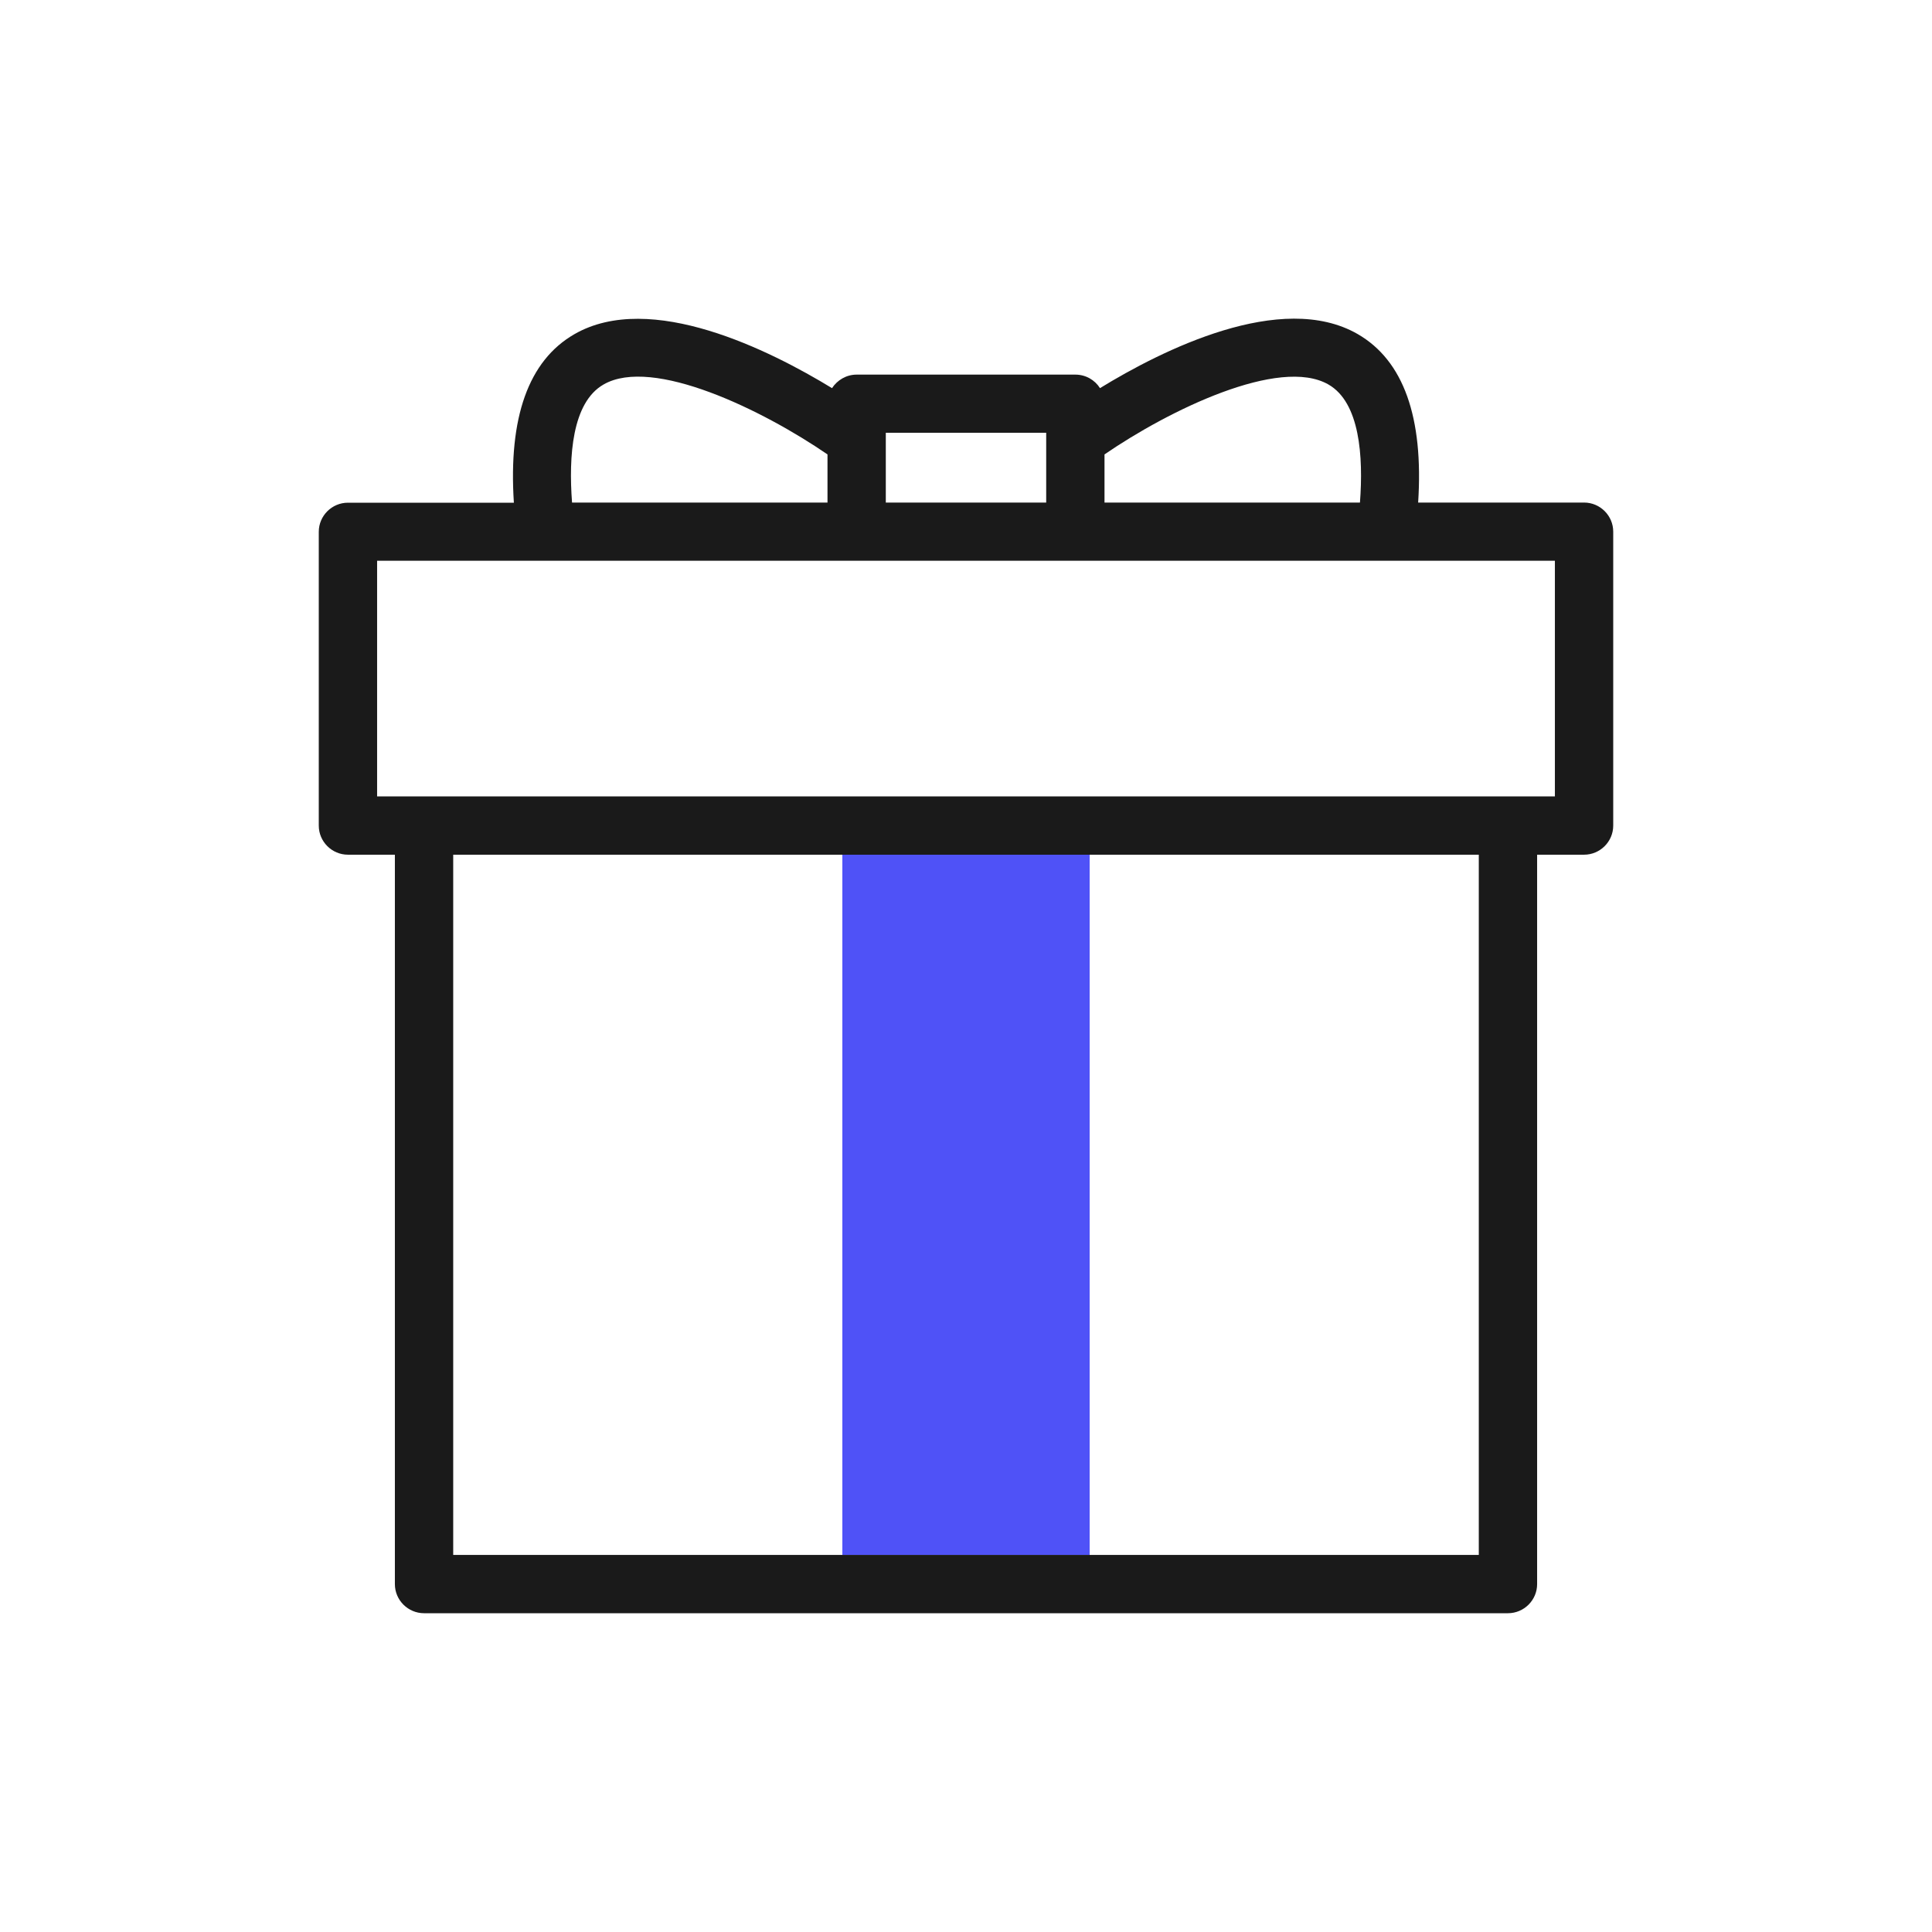
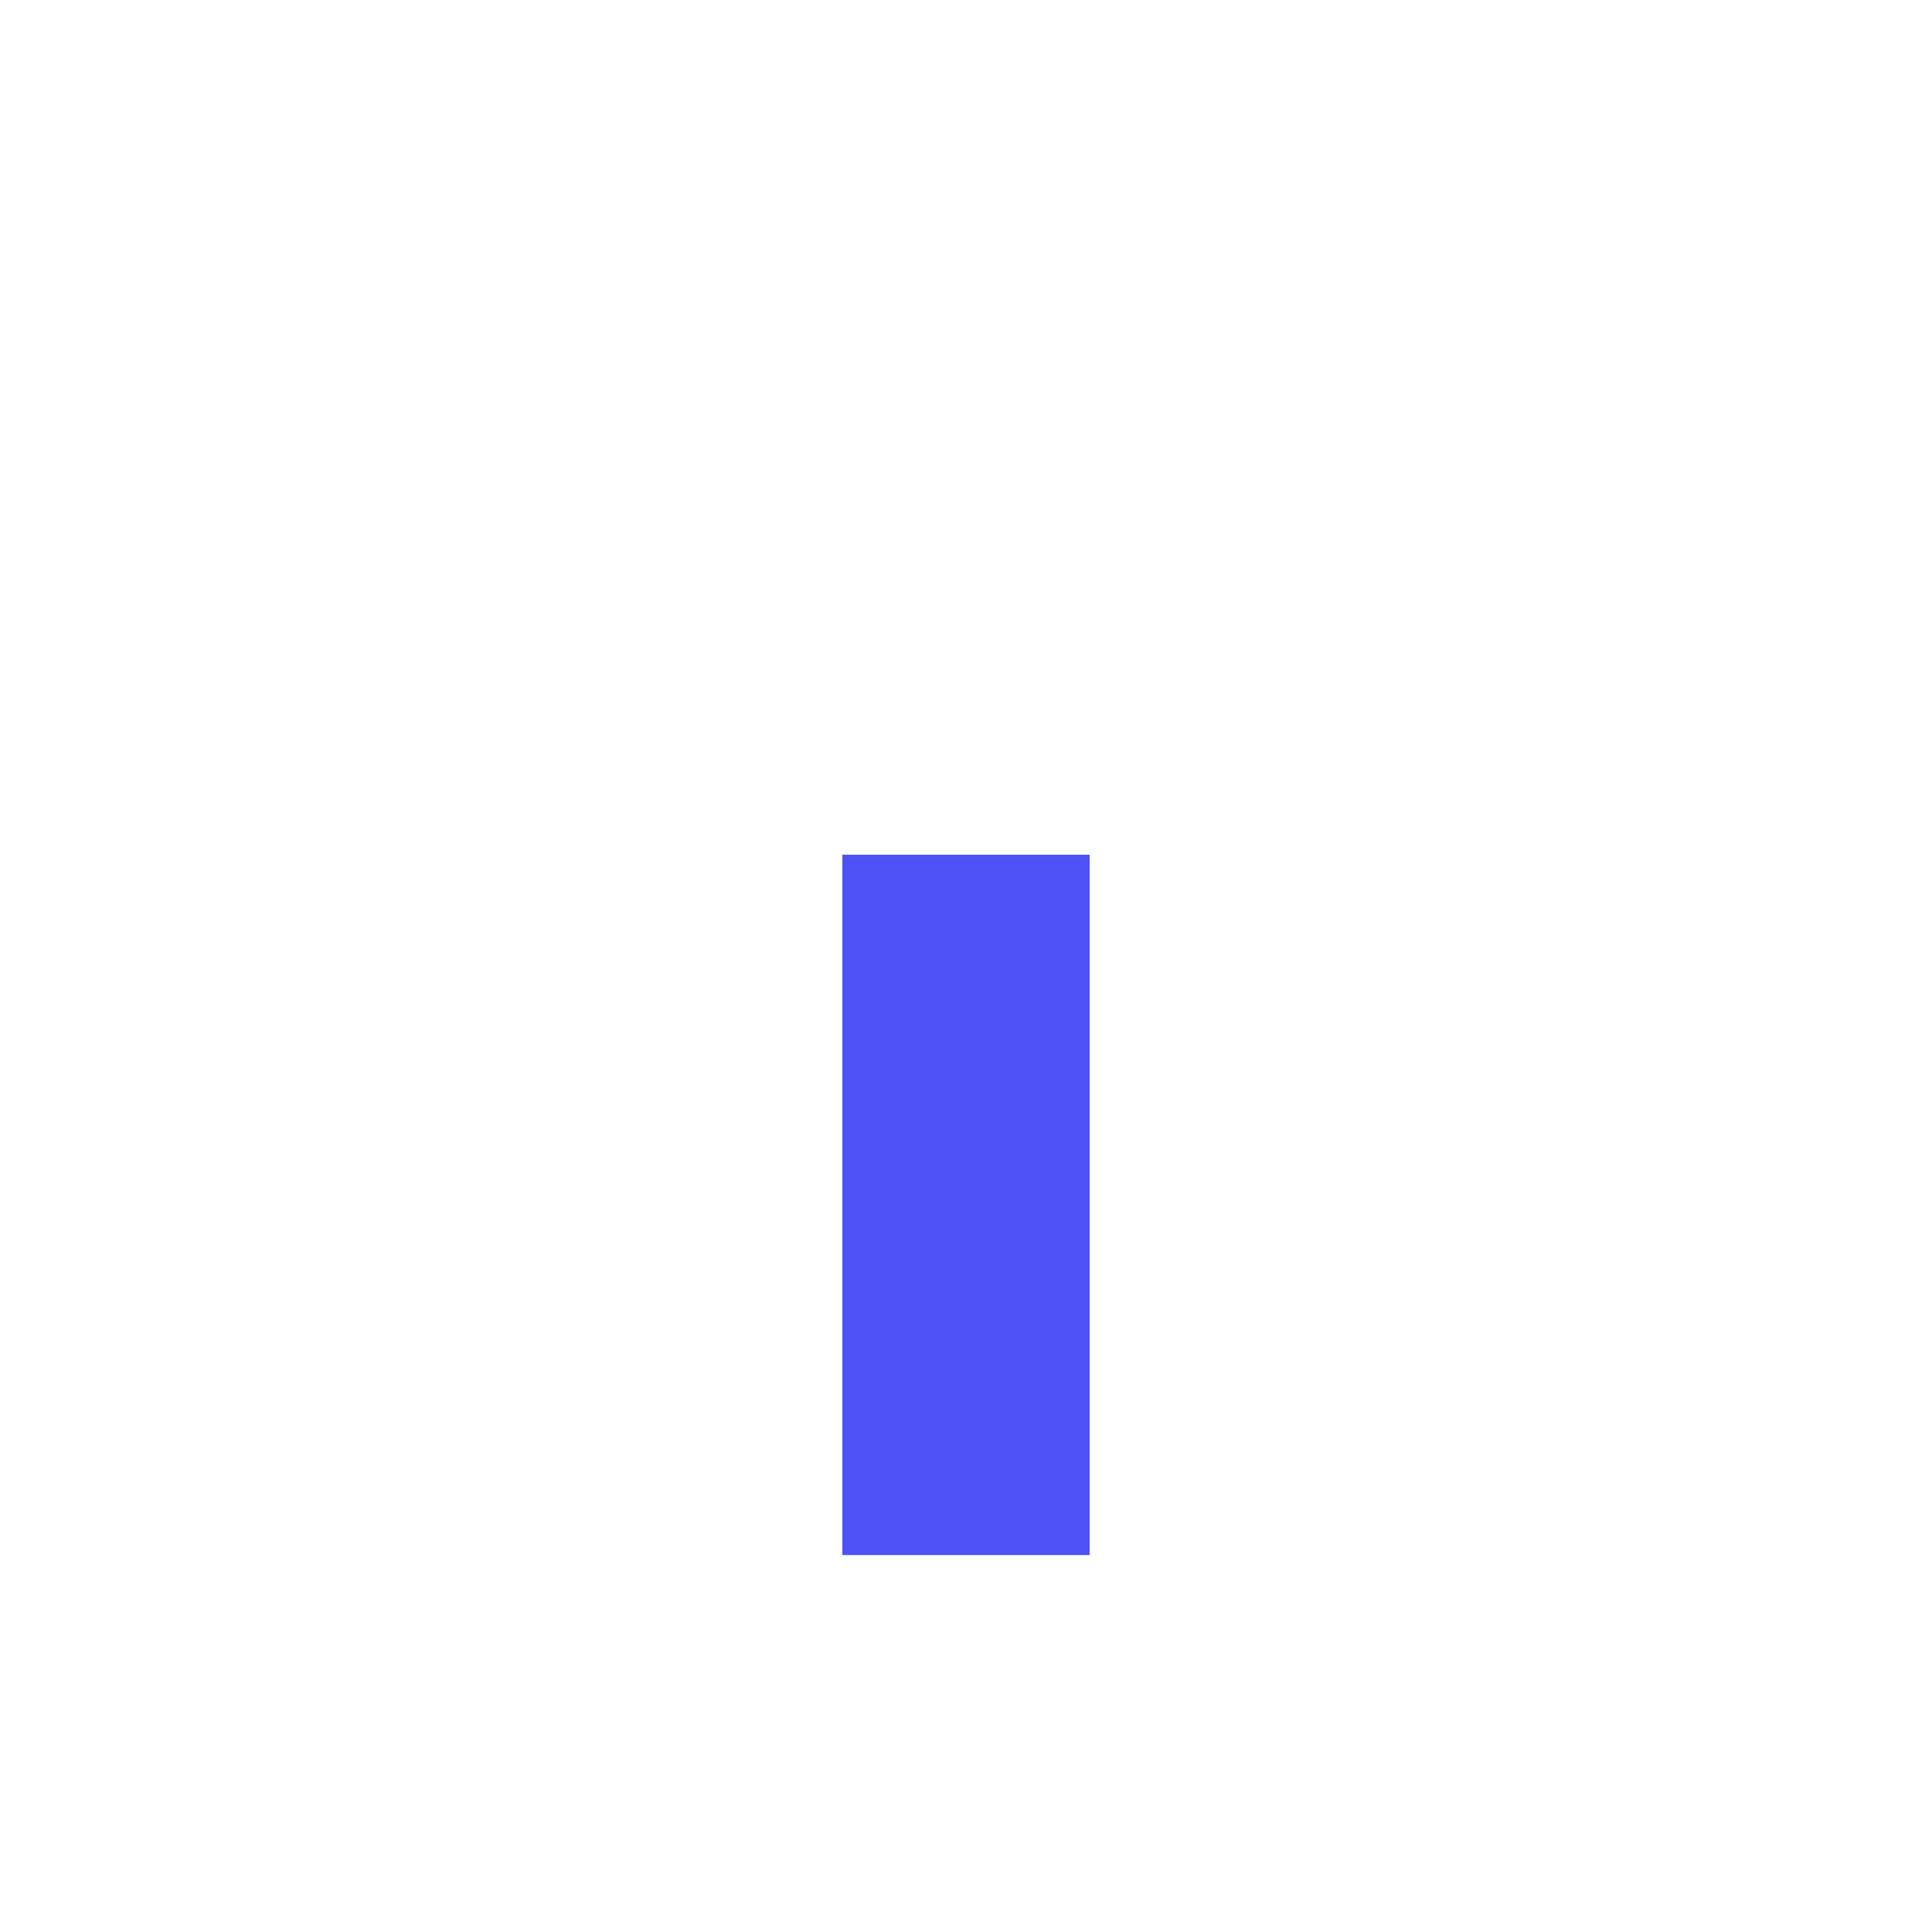
<svg xmlns="http://www.w3.org/2000/svg" width="100" height="100" viewBox="0 0 100 100" fill="none">
  <g clip-path="url(#clip0_6_443)">
    <path d="M56.4 44.239H43.6V80.49H56.4V44.239Z" fill="#4F52F7" />
-     <path d="M81.991 26.012H73.403C73.689 21.602 72.648 18.66 70.271 17.29C66.316 15.018 60.128 18.133 56.935 20.09C56.671 19.668 56.196 19.39 55.66 19.39H44.34C43.804 19.39 43.336 19.676 43.065 20.09C39.872 18.141 33.676 15.025 29.729 17.298C27.352 18.668 26.311 21.61 26.598 26.02H18.009C17.179 26.02 16.5 26.697 16.5 27.525V42.734C16.5 43.562 17.179 44.239 18.009 44.239H20.439V81.995C20.439 82.823 21.119 83.5 21.949 83.5H78.051C78.881 83.5 79.561 82.823 79.561 81.995V44.239H81.991C82.821 44.239 83.5 43.562 83.5 42.734V27.518C83.5 26.69 82.821 26.012 81.991 26.012ZM68.761 19.902C70.384 20.835 70.572 23.619 70.391 26.012H57.169V23.521C60.498 21.234 66.218 18.442 68.761 19.902ZM45.849 22.4H54.151V26.012H45.849V22.4ZM31.239 19.902C33.782 18.434 39.502 21.234 42.831 23.521V26.012H29.609C29.428 23.619 29.609 20.835 31.239 19.902ZM76.542 80.482H23.458V44.239H76.542V80.49V80.482ZM80.481 41.222H19.519V29.023H80.481V41.222Z" fill="#1A1A1A" />
  </g>
  <defs>
    <clipPath id="clip0_6_443">
      <rect width="67" height="67" fill="white" transform="translate(16.5 16.5)" />
    </clipPath>
  </defs>
</svg>